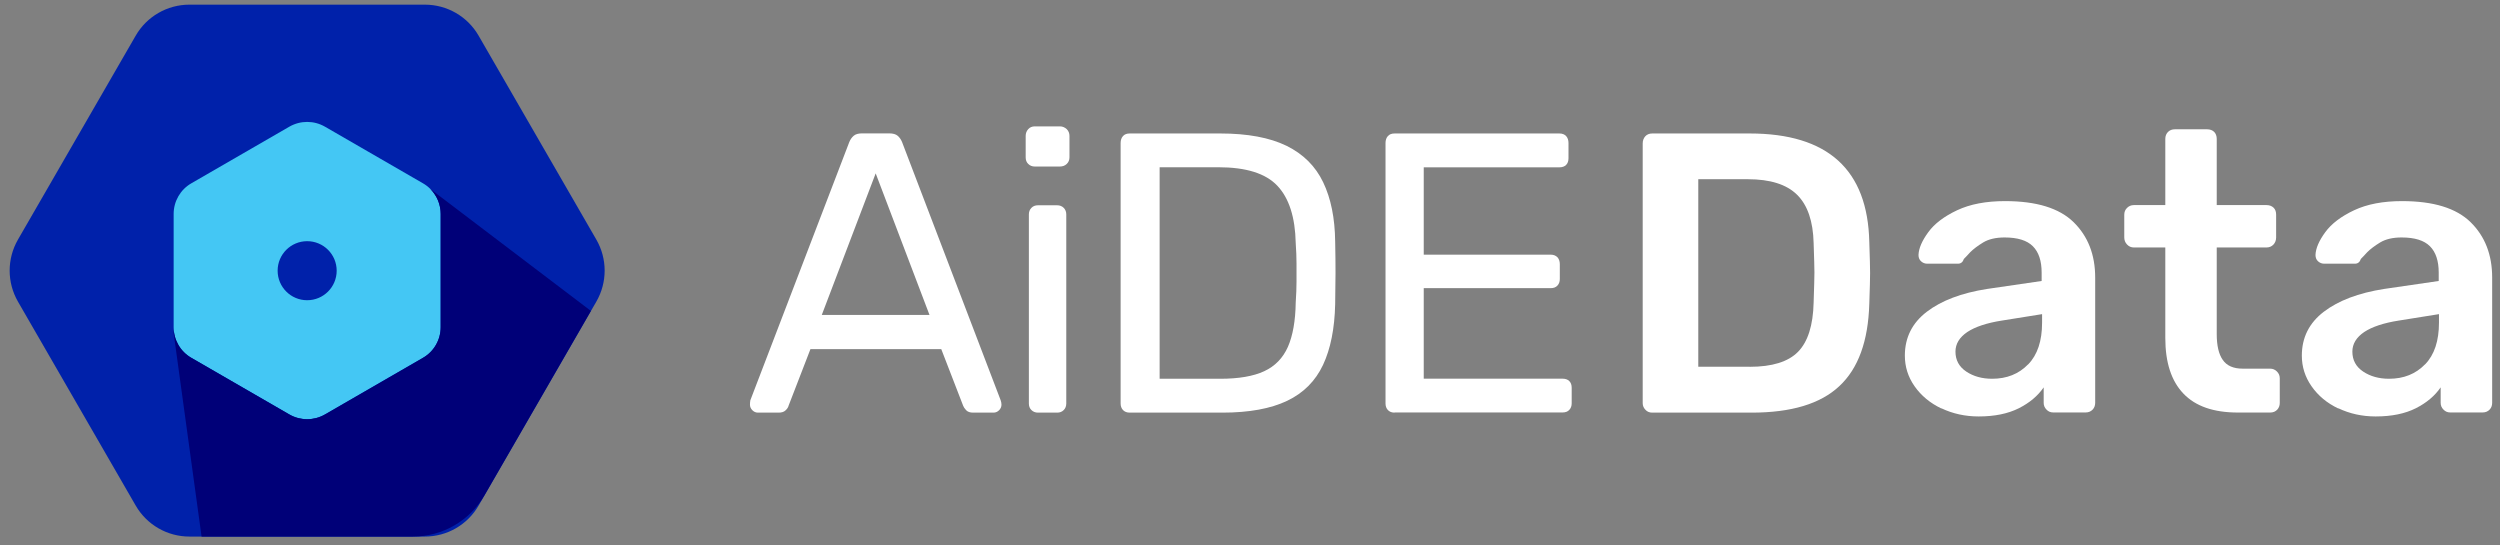
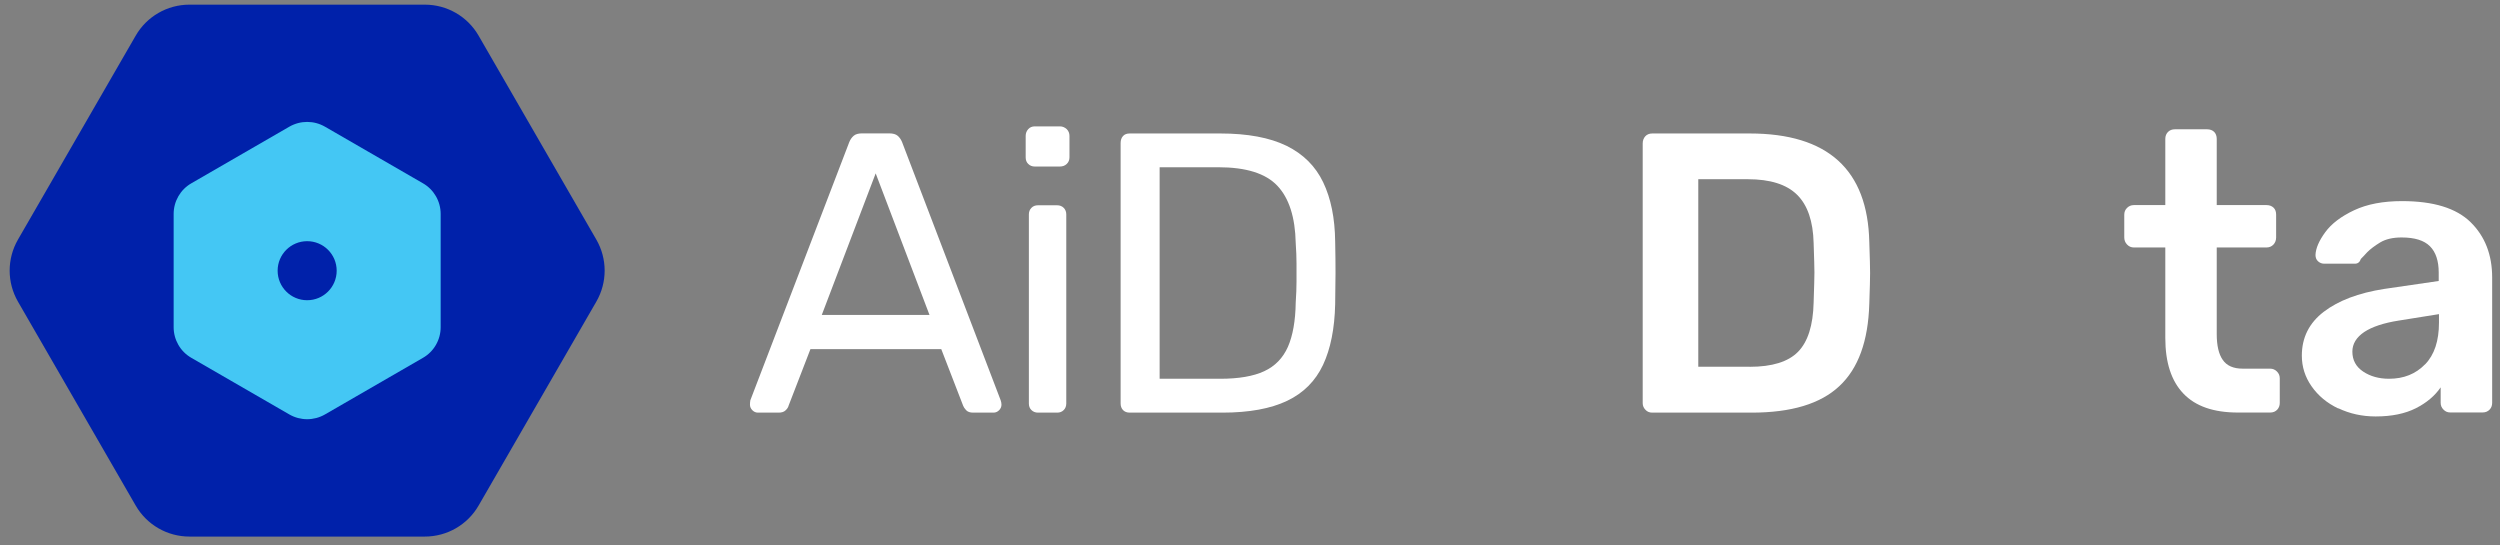
<svg xmlns="http://www.w3.org/2000/svg" width="188" height="41" viewBox="0 0 188 41" fill="none">
  <rect x="0" y="0" width="188" height="41" fill="#808080" stroke="none" />
  <path d="M31.951 0.35H14.245C12.578 0.35 11.038 1.237 10.204 2.683L1.351 18.017C0.518 19.463 0.518 21.237 1.351 22.683L10.204 38.017C11.038 39.463 12.578 40.35 14.245 40.35H31.951C33.618 40.35 35.158 39.463 35.991 38.017L44.844 22.683C45.678 21.237 45.678 19.463 44.844 18.017L35.991 2.683C35.158 1.237 33.618 0.35 31.951 0.35Z" fill="#0021AA" />
  <path d="M31.805 13.783L24.431 9.523C23.605 9.05 22.591 9.05 21.765 9.523L14.391 13.783C13.565 14.257 13.058 15.137 13.058 16.09V24.603C13.058 25.557 13.565 26.437 14.391 26.91L21.765 31.17C22.591 31.643 23.605 31.643 24.431 31.17L31.805 26.91C32.631 26.437 33.138 25.557 33.138 24.603V16.09C33.138 15.137 32.631 14.257 31.805 13.783ZM23.098 22.577C21.871 22.577 20.878 21.583 20.878 20.357C20.878 19.13 21.871 18.137 23.098 18.137C24.325 18.137 25.318 19.13 25.318 20.357C25.318 21.583 24.325 22.577 23.098 22.577Z" fill="#44C7F4" />
-   <path d="M32.358 14.21C32.851 14.703 33.138 15.377 33.138 16.09V24.603C33.138 25.557 32.631 26.437 31.805 26.91L24.431 31.17C23.605 31.643 22.591 31.643 21.765 31.17L14.391 26.91C13.565 26.437 13.058 25.557 13.058 24.603V25.043L15.158 40.35H31.051C33.271 40.35 35.331 39.163 36.438 37.237L44.391 23.457C44.391 23.457 44.418 23.403 44.431 23.377L32.525 14.337L32.358 14.21Z" fill="#000078" />
  <path d="M56.998 31.03C56.838 31.03 56.698 30.97 56.578 30.85C56.458 30.73 56.398 30.59 56.398 30.43C56.398 30.33 56.404 30.223 56.425 30.103L63.864 10.69C63.944 10.49 64.058 10.33 64.198 10.21C64.338 10.09 64.544 10.03 64.831 10.03H66.871C67.151 10.03 67.365 10.09 67.504 10.21C67.644 10.33 67.758 10.49 67.838 10.69L75.251 30.103C75.291 30.223 75.311 30.33 75.311 30.43C75.311 30.59 75.251 30.73 75.131 30.85C75.011 30.97 74.871 31.03 74.711 31.03H73.184C72.945 31.03 72.771 30.97 72.658 30.85C72.544 30.73 72.471 30.623 72.431 30.517L70.784 26.257H60.944L59.298 30.517C59.278 30.617 59.211 30.723 59.084 30.85C58.958 30.977 58.785 31.03 58.544 31.03H57.018H56.998ZM61.798 23.683H69.898L65.851 13.037L61.798 23.683Z" fill="white" />
  <path d="M77.818 12.523C77.618 12.523 77.451 12.457 77.325 12.33C77.191 12.203 77.131 12.037 77.131 11.837V10.217C77.131 10.017 77.198 9.85 77.325 9.71C77.451 9.57 77.618 9.503 77.818 9.503H79.704C79.904 9.503 80.071 9.577 80.218 9.71C80.358 9.85 80.424 10.023 80.424 10.217V11.837C80.424 12.037 80.351 12.203 80.218 12.33C80.078 12.463 79.904 12.523 79.704 12.523H77.818ZM78.058 31.03C77.858 31.03 77.691 30.963 77.564 30.837C77.431 30.71 77.371 30.543 77.371 30.343V16.123C77.371 15.923 77.438 15.757 77.564 15.63C77.691 15.497 77.858 15.437 78.058 15.437H79.498C79.698 15.437 79.865 15.503 79.991 15.63C80.118 15.757 80.184 15.923 80.184 16.123V30.343C80.184 30.543 80.118 30.71 79.991 30.837C79.858 30.97 79.698 31.03 79.498 31.03H78.058Z" fill="white" />
  <path d="M84.958 31.03C84.738 31.03 84.571 30.963 84.451 30.837C84.331 30.71 84.271 30.543 84.271 30.343V10.757C84.271 10.537 84.331 10.363 84.451 10.23C84.571 10.097 84.738 10.037 84.958 10.037H91.764C93.825 10.037 95.484 10.35 96.745 10.963C98.004 11.583 98.924 12.497 99.504 13.71C100.085 14.923 100.385 16.403 100.405 18.163C100.425 19.063 100.431 19.857 100.431 20.53C100.431 21.203 100.418 21.99 100.405 22.87C100.365 24.71 100.058 26.237 99.491 27.443C98.918 28.657 98.018 29.557 96.791 30.143C95.558 30.73 93.938 31.03 91.918 31.03H84.958ZM87.204 28.483H91.764C93.144 28.483 94.245 28.297 95.064 27.917C95.885 27.537 96.478 26.923 96.851 26.083C97.218 25.243 97.418 24.137 97.438 22.75C97.478 22.15 97.498 21.623 97.498 21.177V19.823C97.498 19.377 97.478 18.857 97.438 18.277C97.398 16.337 96.938 14.903 96.058 13.97C95.178 13.037 93.698 12.577 91.618 12.577H87.204V28.477V28.483Z" fill="white" />
-   <path d="M104.878 31.03C104.658 31.03 104.491 30.963 104.371 30.837C104.251 30.71 104.191 30.543 104.191 30.343V10.757C104.191 10.537 104.251 10.363 104.371 10.23C104.491 10.097 104.658 10.037 104.878 10.037H117.265C117.485 10.037 117.651 10.103 117.771 10.23C117.891 10.363 117.951 10.537 117.951 10.757V11.897C117.951 12.117 117.891 12.283 117.771 12.403C117.651 12.523 117.485 12.583 117.265 12.583H107.065V19.15H116.605C116.825 19.15 116.991 19.217 117.118 19.343C117.238 19.477 117.298 19.65 117.298 19.87V20.983C117.298 21.183 117.238 21.35 117.118 21.477C116.998 21.61 116.825 21.67 116.605 21.67H107.065V28.477H117.505C117.725 28.477 117.891 28.537 118.011 28.657C118.131 28.777 118.191 28.943 118.191 29.163V30.33C118.191 30.53 118.131 30.697 118.011 30.823C117.891 30.957 117.718 31.017 117.505 31.017H104.871L104.878 31.03Z" fill="white" />
  <path d="M123.745 30.823C123.605 30.683 123.531 30.517 123.531 30.317V10.79C123.531 10.57 123.598 10.39 123.725 10.25C123.851 10.11 124.031 10.037 124.251 10.037H131.571C137.451 10.037 140.451 12.757 140.571 18.197C140.611 19.357 140.631 20.137 140.631 20.537C140.631 20.937 140.611 21.69 140.571 22.843C140.491 25.643 139.745 27.71 138.318 29.037C136.898 30.37 134.698 31.03 131.718 31.03H124.245C124.045 31.03 123.871 30.963 123.738 30.817L123.745 30.823ZM131.578 27.583C133.258 27.583 134.471 27.21 135.211 26.457C135.951 25.703 136.345 24.47 136.385 22.75C136.425 21.55 136.445 20.803 136.445 20.497C136.445 20.177 136.425 19.437 136.385 18.277C136.345 16.637 135.931 15.423 135.138 14.643C134.345 13.863 133.111 13.477 131.431 13.477H127.711V27.577H131.578V27.583Z" fill="white" />
-   <path d="M145.991 30.717C145.138 30.31 144.471 29.75 143.978 29.05C143.485 28.35 143.245 27.577 143.245 26.743C143.245 25.383 143.798 24.283 144.898 23.443C145.998 22.603 147.505 22.03 149.425 21.73L153.531 21.13V20.497C153.531 19.617 153.311 18.957 152.871 18.517C152.431 18.077 151.725 17.857 150.745 17.857C150.085 17.857 149.551 17.983 149.138 18.23C148.725 18.483 148.405 18.723 148.165 18.963C147.925 19.223 147.765 19.397 147.685 19.47C147.605 19.71 147.458 19.83 147.238 19.83H144.931C144.751 19.83 144.598 19.77 144.465 19.65C144.331 19.53 144.271 19.37 144.271 19.17C144.291 18.67 144.538 18.103 145.005 17.463C145.471 16.823 146.198 16.27 147.178 15.81C148.158 15.35 149.358 15.123 150.778 15.123C153.138 15.123 154.858 15.65 155.938 16.71C157.018 17.77 157.558 19.157 157.558 20.877V30.297C157.558 30.497 157.491 30.67 157.365 30.803C157.231 30.943 157.058 31.017 156.838 31.017H154.405C154.205 31.017 154.031 30.95 153.898 30.803C153.758 30.663 153.685 30.497 153.685 30.297V29.13C153.245 29.77 152.618 30.297 151.811 30.703C150.998 31.11 149.998 31.317 148.798 31.317C147.778 31.317 146.845 31.11 145.991 30.703V30.717ZM152.518 27.403C153.218 26.683 153.565 25.637 153.565 24.257V23.623L150.565 24.103C149.405 24.283 148.531 24.577 147.938 24.97C147.351 25.37 147.051 25.857 147.051 26.443C147.051 27.083 147.325 27.583 147.865 27.943C148.405 28.303 149.051 28.483 149.811 28.483C150.911 28.483 151.811 28.123 152.511 27.403H152.518Z" fill="white" />
  <path d="M164.198 29.603C163.285 28.657 162.831 27.257 162.831 25.417V18.61H160.465C160.265 18.61 160.091 18.537 159.951 18.383C159.811 18.237 159.745 18.057 159.745 17.857V16.143C159.745 15.943 159.811 15.777 159.951 15.637C160.091 15.497 160.258 15.423 160.465 15.423H162.831V10.443C162.831 10.223 162.905 10.05 163.038 9.917C163.178 9.783 163.345 9.723 163.551 9.723H165.978C166.198 9.723 166.371 9.79 166.505 9.917C166.631 10.05 166.698 10.223 166.698 10.443V15.423H170.445C170.665 15.423 170.838 15.49 170.971 15.617C171.105 15.743 171.165 15.923 171.165 16.143V17.857C171.165 18.077 171.091 18.257 170.958 18.397C170.825 18.537 170.645 18.61 170.445 18.61H166.698V25.117C166.698 25.977 166.845 26.63 167.151 27.063C167.451 27.503 167.951 27.723 168.651 27.723H170.718C170.918 27.723 171.085 27.797 171.225 27.937C171.365 28.077 171.438 28.243 171.438 28.443V30.303C171.438 30.503 171.371 30.677 171.245 30.81C171.111 30.95 170.938 31.023 170.718 31.023H168.285C166.465 31.023 165.098 30.55 164.191 29.597L164.198 29.603Z" fill="white" />
  <path d="M175.838 30.717C174.985 30.31 174.318 29.75 173.831 29.05C173.338 28.35 173.098 27.577 173.098 26.743C173.098 25.383 173.651 24.283 174.751 23.443C175.851 22.603 177.365 22.03 179.278 21.73L183.391 21.13V20.497C183.391 19.617 183.171 18.957 182.731 18.517C182.291 18.077 181.585 17.857 180.598 17.857C179.938 17.857 179.405 17.983 178.991 18.23C178.578 18.483 178.258 18.723 178.018 18.963C177.778 19.223 177.618 19.397 177.538 19.47C177.458 19.71 177.311 19.83 177.091 19.83H174.785C174.605 19.83 174.451 19.77 174.318 19.65C174.185 19.53 174.125 19.37 174.125 19.17C174.145 18.67 174.391 18.103 174.858 17.463C175.325 16.823 176.051 16.27 177.031 15.81C178.011 15.35 179.211 15.123 180.631 15.123C182.991 15.123 184.711 15.65 185.791 16.71C186.871 17.77 187.411 19.157 187.411 20.877V30.297C187.411 30.497 187.345 30.67 187.218 30.803C187.085 30.943 186.911 31.017 186.691 31.017H184.258C184.058 31.017 183.891 30.95 183.751 30.803C183.611 30.663 183.538 30.497 183.538 30.297V29.13C183.098 29.77 182.471 30.297 181.665 30.703C180.858 31.11 179.851 31.317 178.651 31.317C177.631 31.317 176.698 31.11 175.845 30.703L175.838 30.717ZM182.365 27.403C183.065 26.683 183.411 25.637 183.411 24.257V23.623L180.411 24.103C179.251 24.283 178.378 24.577 177.785 24.97C177.198 25.37 176.898 25.857 176.898 26.443C176.898 27.083 177.171 27.583 177.711 27.943C178.251 28.303 178.898 28.483 179.658 28.483C180.758 28.483 181.658 28.123 182.358 27.403H182.365Z" fill="white" />
</svg>